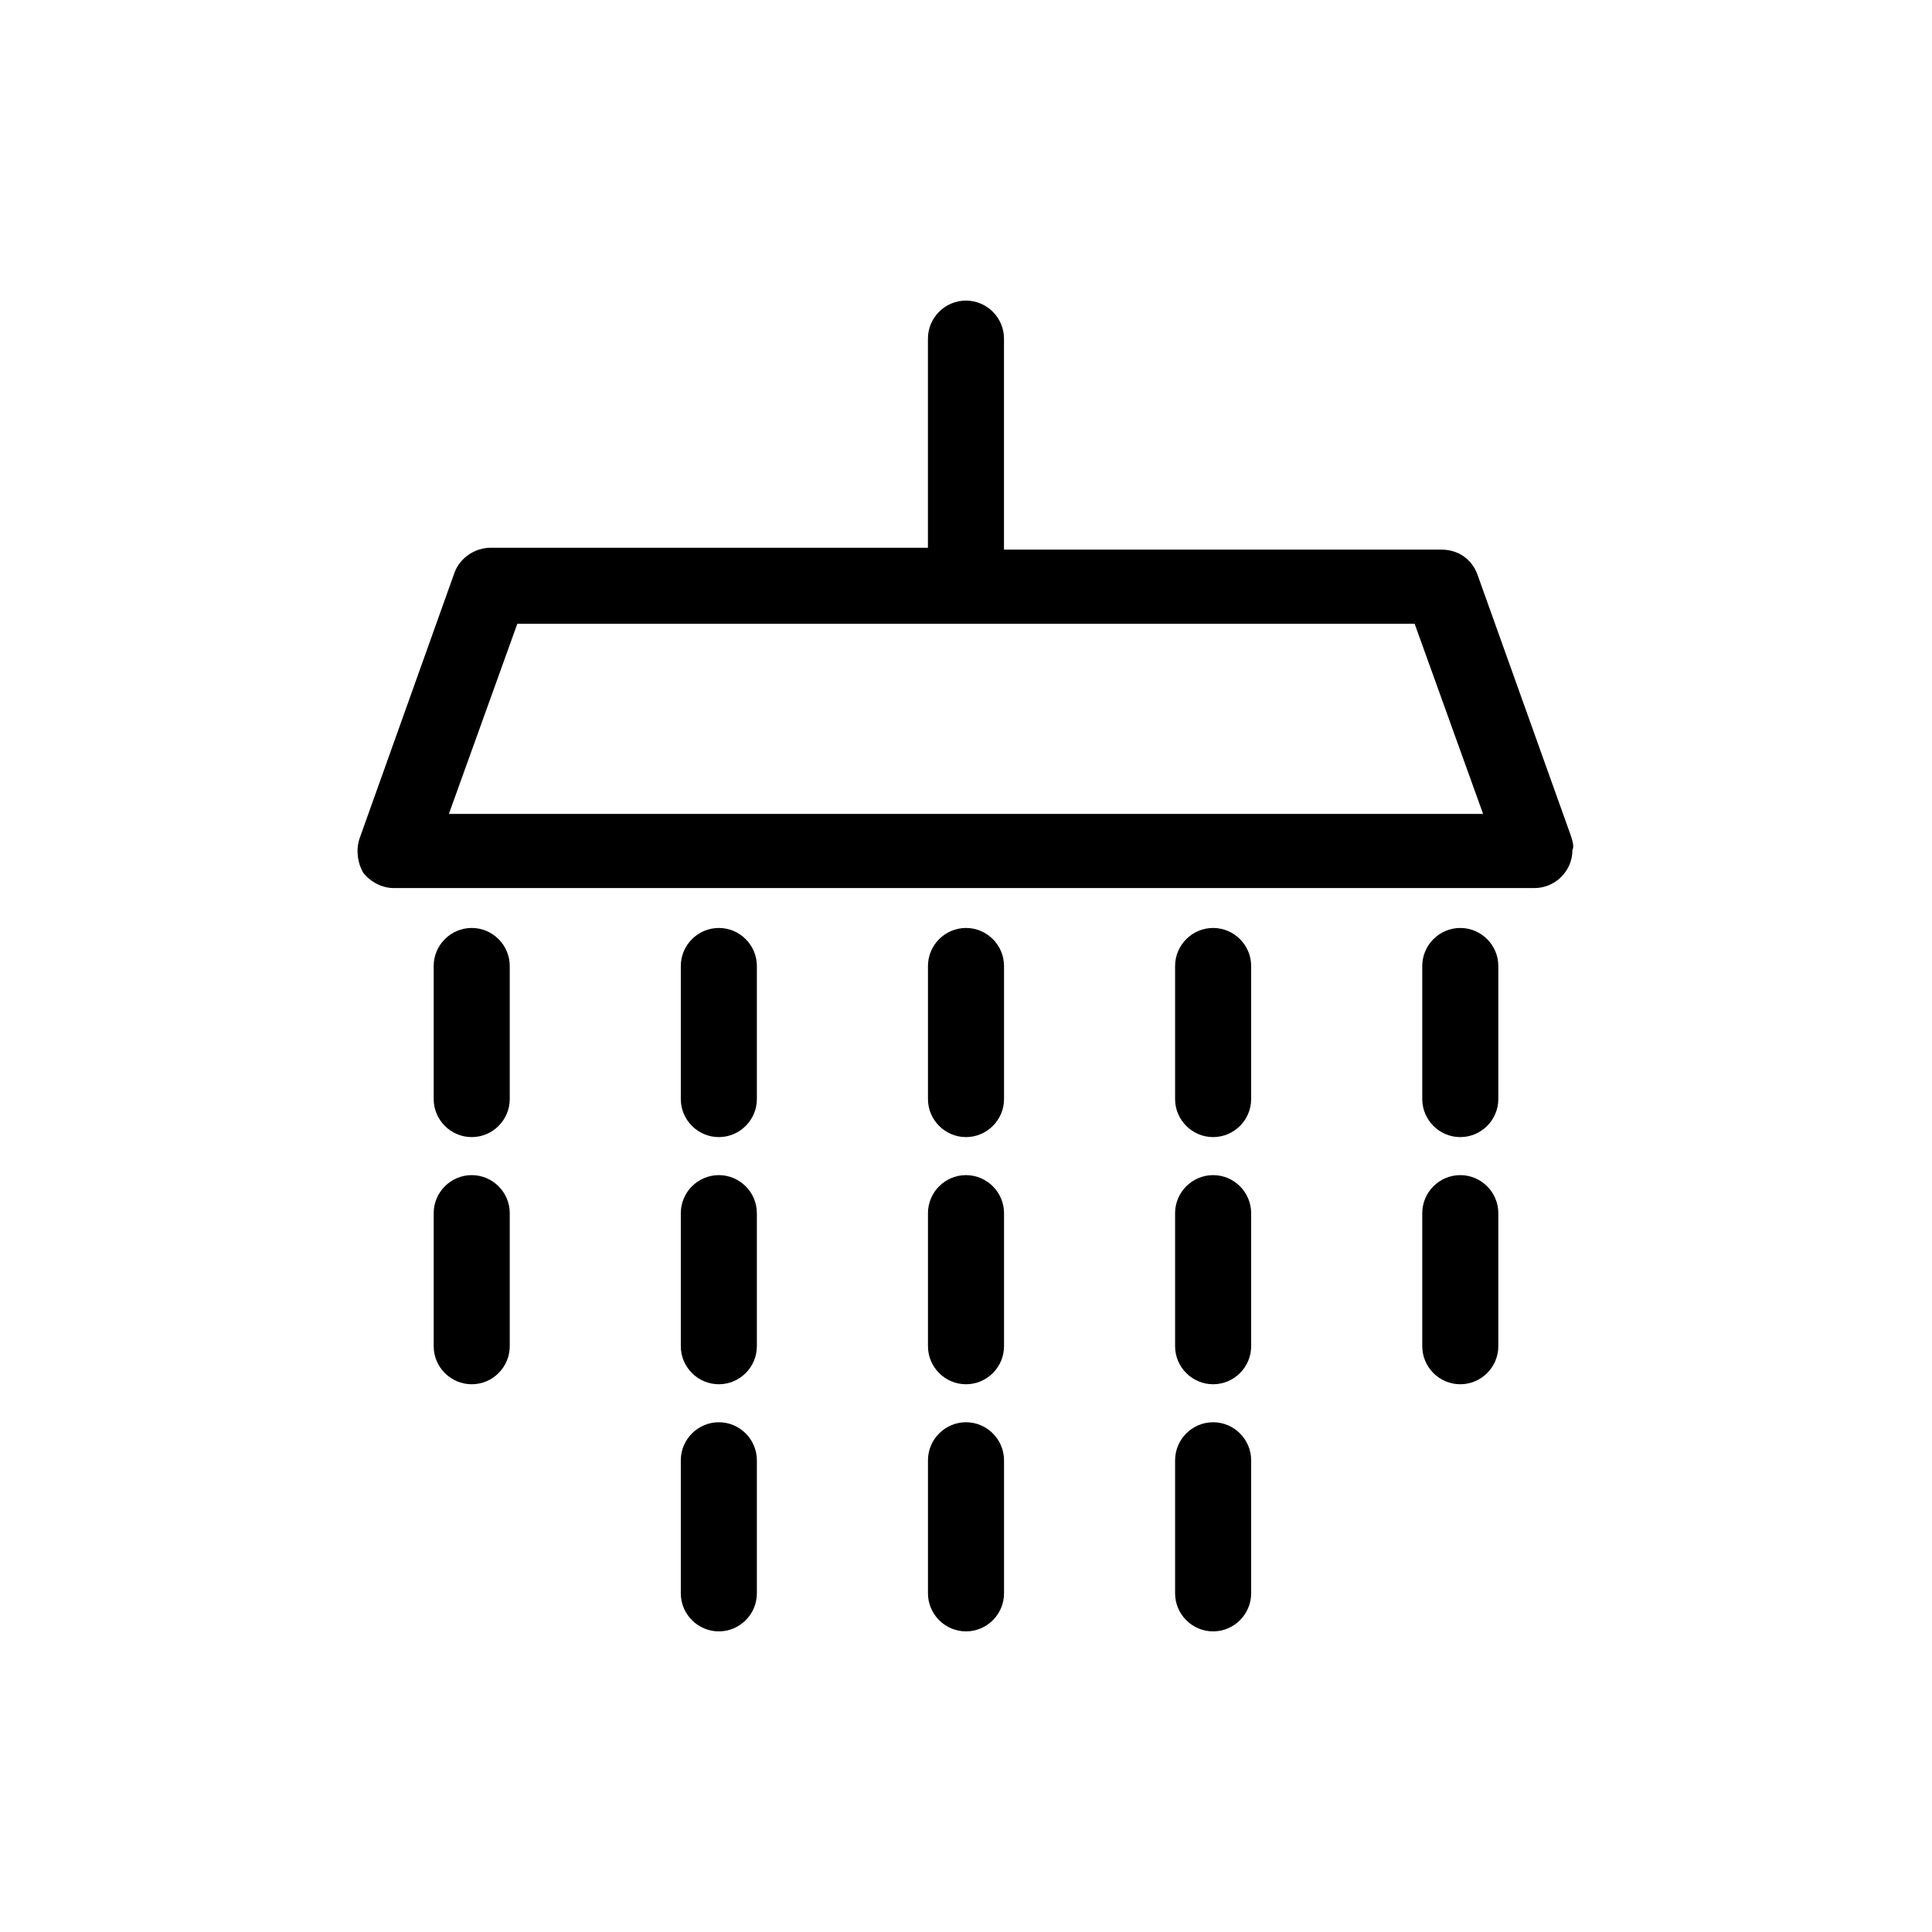
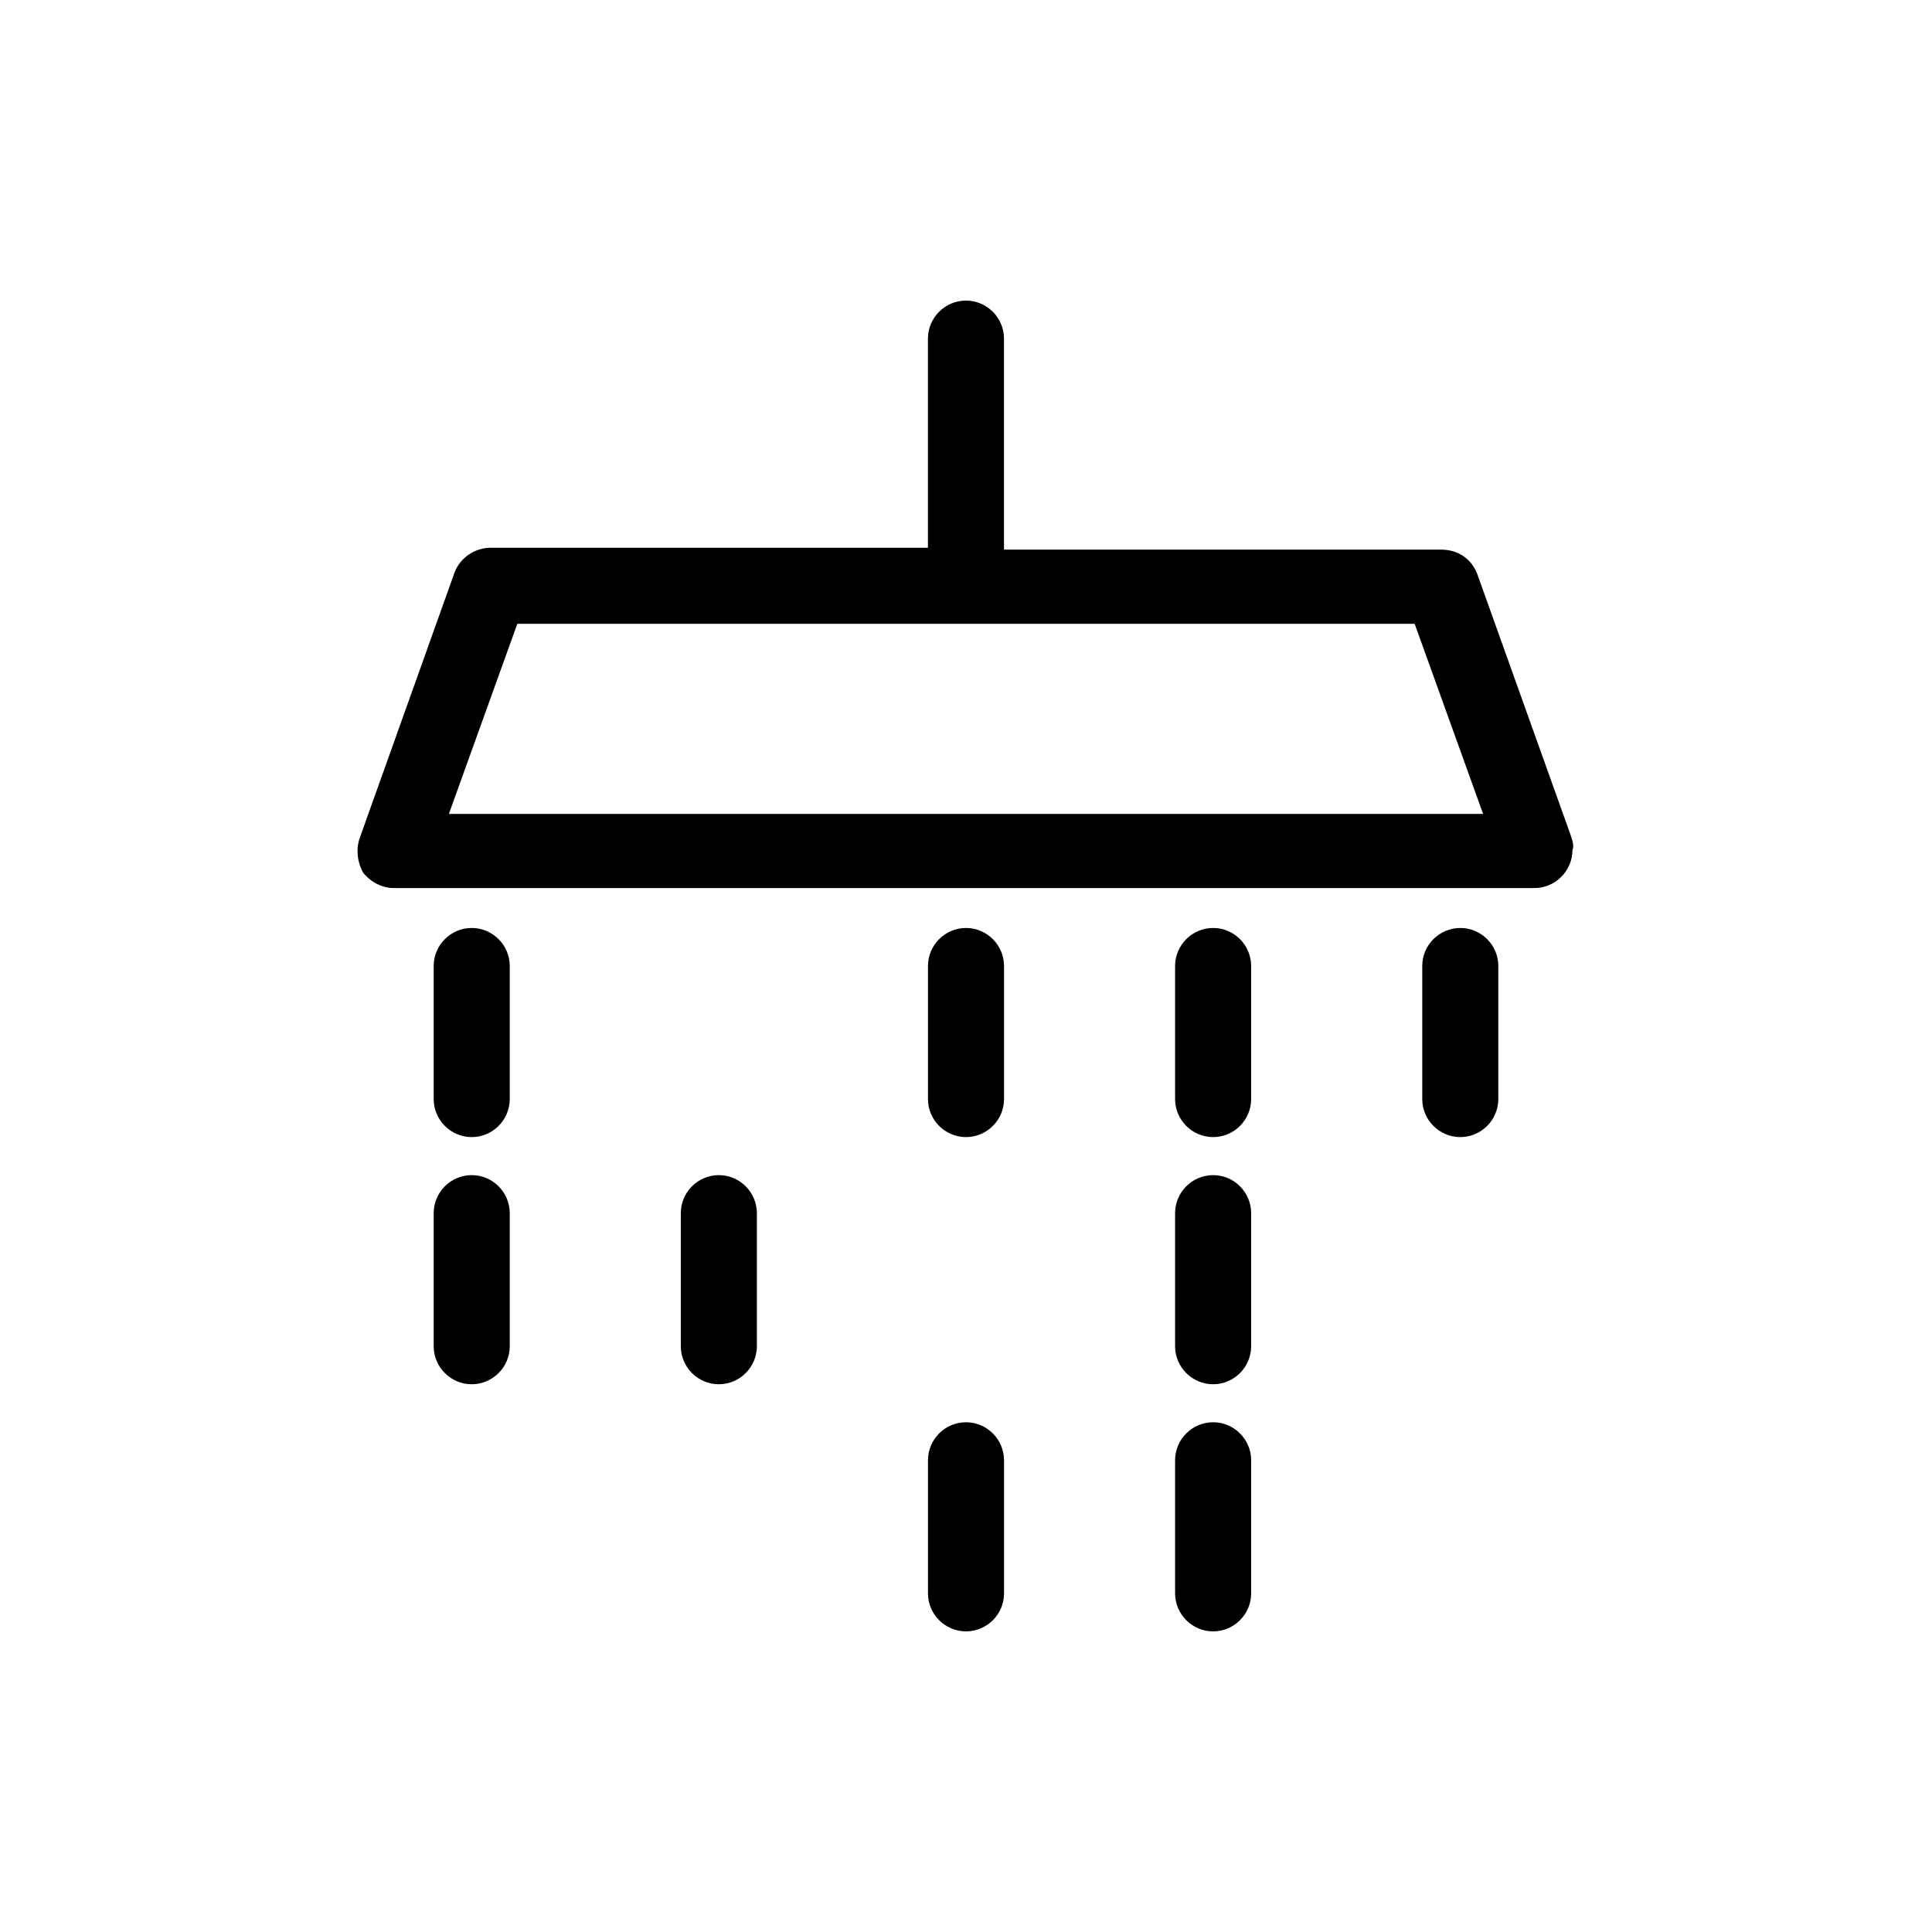
<svg xmlns="http://www.w3.org/2000/svg" fill="#000000" width="800px" height="800px" version="1.1" viewBox="144 144 512 512">
  <g>
    <path d="m560.21 365.23-24.688-69.023c-1.512-4.031-5.039-6.551-9.574-6.551l-115.88 0.004v-55.922c0-5.543-4.535-10.078-10.078-10.078-5.543 0-10.078 4.535-10.078 10.078v55.418h-115.87c-4.031 0-8.062 2.519-9.574 6.551l-25.191 70.535c-1.008 3.023-0.504 6.551 1.008 9.07 2.016 2.519 5.039 4.031 8.062 4.031h302.29c5.543 0 10.078-4.535 10.078-10.078 0.504-1.012 0-2.523-0.504-4.035zm-297.25-5.539 18.137-50.383h237.8l18.137 50.383z" />
    <path d="m465.49 389.92c-5.543 0-10.078 4.535-10.078 10.078v35.266c0 5.543 4.535 10.078 10.078 10.078 5.543 0 10.078-4.535 10.078-10.078v-35.266c0-5.543-4.535-10.078-10.078-10.078z" />
    <path d="m465.49 455.42c-5.543 0-10.078 4.535-10.078 10.078v35.266c0 5.543 4.535 10.078 10.078 10.078 5.543 0 10.078-4.535 10.078-10.078v-35.266c0-5.543-4.535-10.078-10.078-10.078z" />
    <path d="m465.49 520.91c-5.543 0-10.078 4.535-10.078 10.078v35.266c0 5.543 4.535 10.078 10.078 10.078 5.543 0 10.078-4.535 10.078-10.078v-35.266c0-5.547-4.535-10.078-10.078-10.078z" />
    <path d="m400 389.92c-5.543 0-10.078 4.535-10.078 10.078v35.266c0 5.543 4.535 10.078 10.078 10.078s10.078-4.535 10.078-10.078v-35.266c-0.004-5.543-4.539-10.078-10.078-10.078z" />
-     <path d="m400 455.42c-5.543 0-10.078 4.535-10.078 10.078v35.266c0 5.543 4.535 10.078 10.078 10.078s10.078-4.535 10.078-10.078v-35.266c-0.004-5.543-4.539-10.078-10.078-10.078z" />
    <path d="m400 520.91c-5.543 0-10.078 4.535-10.078 10.078v35.266c0 5.543 4.535 10.078 10.078 10.078s10.078-4.535 10.078-10.078v-35.266c-0.004-5.547-4.539-10.078-10.078-10.078z" />
-     <path d="m334.5 389.92c-5.543 0-10.078 4.535-10.078 10.078v35.266c0 5.543 4.535 10.078 10.078 10.078 5.543 0 10.078-4.535 10.078-10.078v-35.266c-0.004-5.543-4.535-10.078-10.078-10.078z" />
    <path d="m334.5 455.42c-5.543 0-10.078 4.535-10.078 10.078v35.266c0 5.543 4.535 10.078 10.078 10.078 5.543 0 10.078-4.535 10.078-10.078v-35.266c-0.004-5.543-4.535-10.078-10.078-10.078z" />
    <path d="m530.99 389.92c-5.543 0-10.078 4.535-10.078 10.078v35.266c0 5.543 4.535 10.078 10.078 10.078s10.078-4.535 10.078-10.078v-35.266c0-5.543-4.535-10.078-10.078-10.078z" />
-     <path d="m530.99 455.42c-5.543 0-10.078 4.535-10.078 10.078v35.266c0 5.543 4.535 10.078 10.078 10.078s10.078-4.535 10.078-10.078v-35.266c0-5.543-4.535-10.078-10.078-10.078z" />
-     <path d="m334.5 520.91c-5.543 0-10.078 4.535-10.078 10.078v35.266c0 5.543 4.535 10.078 10.078 10.078 5.543 0 10.078-4.535 10.078-10.078v-35.266c-0.004-5.547-4.535-10.078-10.078-10.078z" />
    <path d="m269.01 389.92c-5.543 0-10.078 4.535-10.078 10.078v35.266c0 5.543 4.535 10.078 10.078 10.078 5.543 0 10.078-4.535 10.078-10.078v-35.266c0-5.543-4.535-10.078-10.078-10.078z" />
    <path d="m269.01 455.42c-5.543 0-10.078 4.535-10.078 10.078v35.266c0 5.543 4.535 10.078 10.078 10.078 5.543 0 10.078-4.535 10.078-10.078v-35.266c0-5.543-4.535-10.078-10.078-10.078z" />
  </g>
</svg>